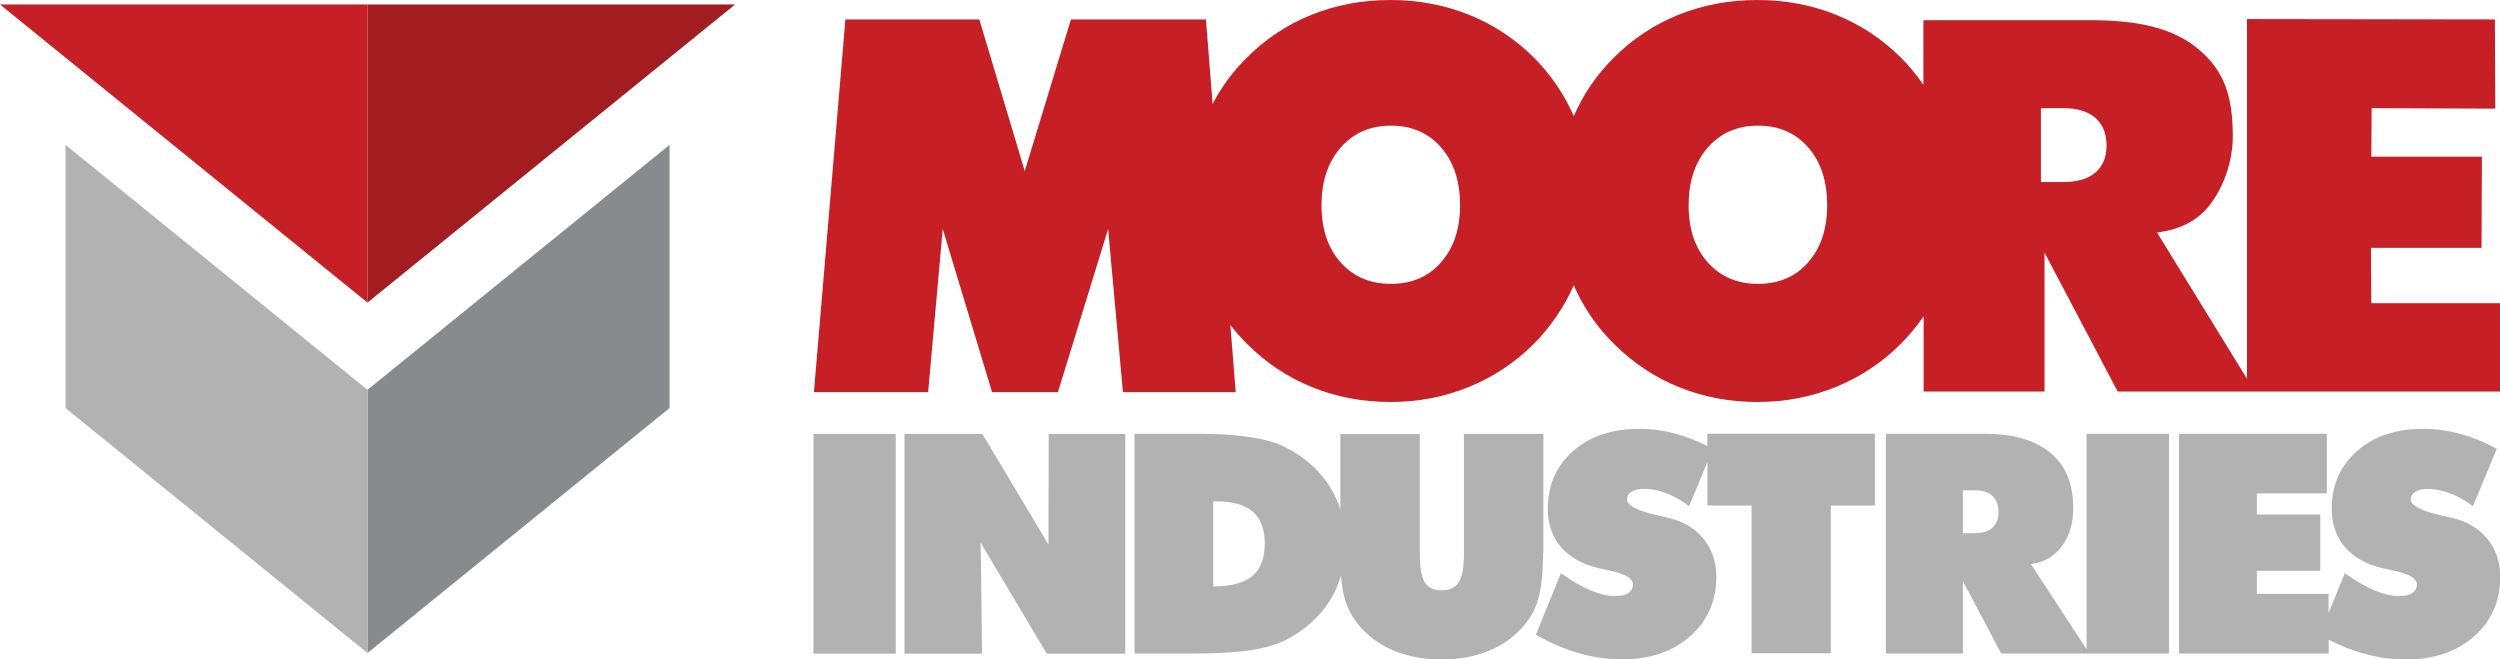
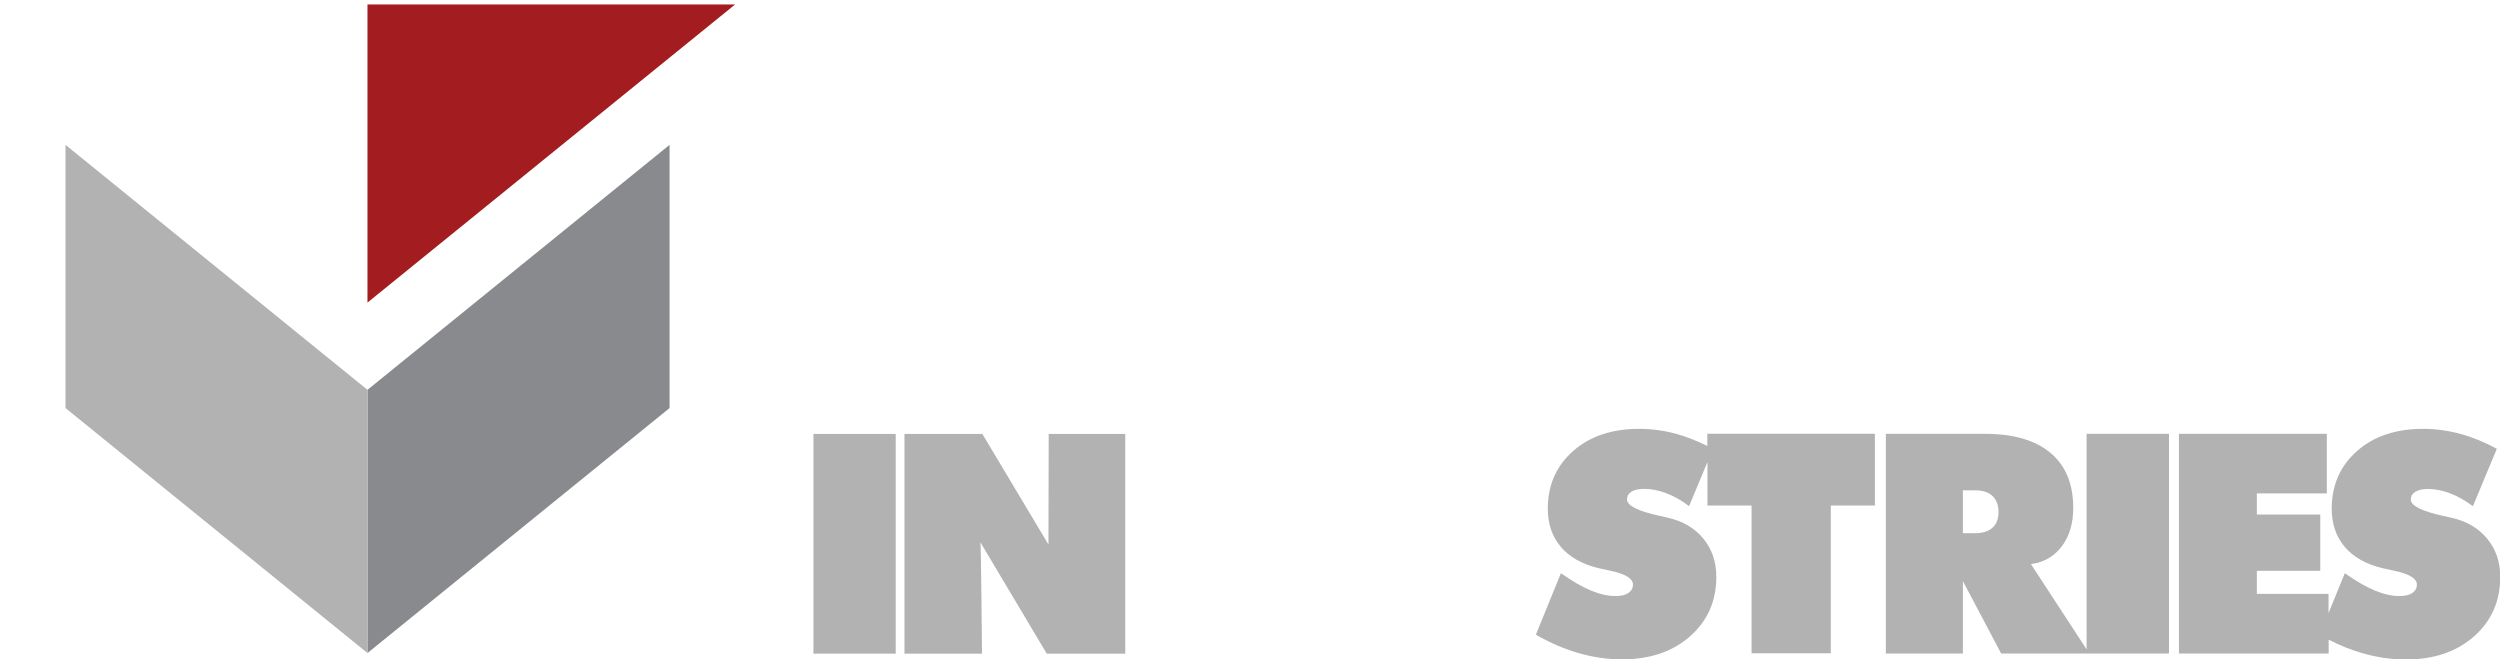
<svg xmlns="http://www.w3.org/2000/svg" id="Layer_2" viewBox="0 0 205.73 54.27">
  <defs>
    <style>.cls-1{fill:#a21c20;}.cls-2{fill:#b2b2b2;}.cls-3{fill:#c71f26;}.cls-4{fill:#888a8d;}</style>
  </defs>
  <g id="Logos">
    <g>
      <g>
        <rect class="cls-2" x="66.94" y="35.71" width="6.77" height="18.08" />
        <path class="cls-2" d="M86.28,44.81l-5.44-9.1h-6.41v18.08h6.38s-.07-8.75-.13-9.16c0,0,0,0,0,0l5.46,9.16h6.46v-18.08h-6.3l-.02,9.1Z" />
-         <path class="cls-2" d="M127.01,45.51v-9.8h-6.54v9.85c0,1.12-.14,1.9-.42,2.35-.28,.44-.75,.67-1.4,.67s-1.13-.22-1.4-.65c-.27-.43-.41-1.22-.41-2.36v-9.85h-6.54v6.2c-.2-.63-.48-1.24-.83-1.81-.84-1.36-2.05-2.45-3.62-3.27-.74-.39-1.71-.67-2.9-.86s-2.62-.28-4.3-.28h-5.29v18.08h4.8c1.99,0,3.57-.09,4.75-.27,1.18-.18,2.16-.47,2.93-.86,1.58-.83,2.79-1.92,3.62-3.27,.39-.63,.69-1.3,.89-2.01,.04,.51,.1,.96,.18,1.35,.17,.82,.43,1.51,.8,2.06,.73,1.13,1.72,1.99,2.98,2.59s2.7,.9,4.32,.9,3.05-.3,4.31-.9,2.25-1.47,2.98-2.59c.37-.56,.64-1.26,.81-2.09,.17-.83,.25-1.89,.25-3.17Zm-23.94,1.89c-.68,.56-1.75,.85-3.23,.86v-7h.29c1.34,0,2.33,.29,2.98,.86,.65,.58,.97,1.45,.97,2.63s-.34,2.08-1.02,2.65Z" />
        <path class="cls-2" d="M140.5,36.7c-.86-.43-1.72-.76-2.56-1-1-.27-2.02-.41-3.05-.41-2.25,0-4.06,.61-5.44,1.83-1.38,1.22-2.08,2.8-2.08,4.74,0,1.25,.36,2.3,1.07,3.14,.71,.84,1.74,1.42,3.08,1.75,.23,.05,.55,.12,.96,.21,1.27,.26,1.9,.65,1.9,1.15,0,.29-.13,.52-.38,.69-.25,.17-.6,.25-1.04,.25-.63,0-1.31-.15-2.03-.45-.73-.3-1.55-.78-2.48-1.43l-2.06,5.06c1.18,.68,2.36,1.18,3.54,1.52,1.18,.34,2.36,.51,3.54,.51,2.3,0,4.17-.63,5.61-1.9,1.44-1.27,2.16-2.9,2.16-4.9,0-1.23-.36-2.27-1.07-3.14-.71-.86-1.69-1.44-2.93-1.72-.16-.03-.38-.08-.66-.15-1.79-.39-2.69-.84-2.69-1.35,0-.27,.12-.48,.37-.64,.25-.15,.59-.23,1.04-.23,.59,0,1.2,.12,1.83,.36,.63,.24,1.25,.59,1.87,1.06l1.51-3.63v3.58h3.63v12.16h6.52v-12.16h3.63v-5.91h-13.79v1Z" />
        <path class="cls-2" d="M171.72,53.45l-4.59-7.03c1.07-.14,1.91-.63,2.54-1.46,.63-.83,.94-1.89,.94-3.17,0-1.97-.62-3.47-1.87-4.52-1.25-1.05-3.05-1.57-5.41-1.57h-8.14v18.08h6.34v-5.96l3.15,5.96h13.81v-18.08h-6.78v17.75Zm-7.76-10.02c-.33,.3-.81,.45-1.42,.45h-1.01v-3.53h1.01c.61,0,1.09,.15,1.42,.46,.33,.31,.5,.75,.5,1.33s-.17,.99-.5,1.29Z" />
        <path class="cls-2" d="M201.74,42.61c-.16-.03-.38-.08-.66-.15-1.79-.39-2.69-.84-2.69-1.35,0-.27,.12-.48,.37-.64,.25-.15,.59-.23,1.04-.23,.59,0,1.2,.12,1.83,.36,.63,.24,1.25,.59,1.87,1.06l1.97-4.73c-1.02-.55-2.02-.96-3.02-1.23-1-.27-2.02-.41-3.05-.41-2.25,0-4.06,.61-5.44,1.83-1.38,1.22-2.08,2.8-2.08,4.74,0,1.25,.36,2.3,1.07,3.14s1.74,1.42,3.08,1.75c.23,.05,.55,.12,.96,.21,1.27,.26,1.9,.65,1.9,1.15,0,.29-.13,.52-.38,.69-.25,.17-.6,.25-1.04,.25-.63,0-1.31-.15-2.03-.45-.73-.3-1.55-.78-2.48-1.43l-1.34,3.28v-1.58h-5.9v-1.9h5.22v-4.63h-5.22v-1.74h5.76v-4.9h-12.17v18.08h12.32v-1.14c.94,.48,1.88,.86,2.81,1.12,1.18,.34,2.36,.51,3.54,.51,2.3,0,4.17-.63,5.61-1.9,1.44-1.27,2.16-2.9,2.16-4.9,0-1.23-.36-2.27-1.07-3.14-.71-.86-1.69-1.44-2.93-1.72Z" />
-         <path class="cls-3" d="M195.14,24.94l-.03-4.54h9.1s.03-7.51,.03-7.51h-9.1s.03-3.99,.03-3.99l10.17,.04-.03-7.34-20.4-.03V31.17s-7.4-12.03-7.4-12.03c1.79-.24,3.34-.93,4.39-2.34s1.84-3.41,1.84-5.58c0-3.33-.71-5.39-2.81-7.16-2.1-1.77-4.99-2.4-8.96-2.4h-13.69V6.98c-.54-.79-1.15-1.53-1.83-2.22-1.56-1.55-3.34-2.73-5.35-3.54-2.01-.81-4.17-1.22-6.49-1.22s-4.48,.41-6.49,1.22c-2.01,.81-3.79,1.99-5.33,3.54-1.41,1.4-2.5,3-3.28,4.8-.78-1.79-1.87-3.39-3.26-4.8-1.56-1.55-3.34-2.73-5.35-3.54-2.01-.81-4.17-1.22-6.49-1.22s-4.48,.41-6.49,1.22c-2.01,.81-3.79,1.99-5.33,3.54-1.14,1.13-2.08,2.4-2.8,3.8l-.55-6.96h-11.11l-3.8,12.48-3.74-12.48h-11.02l-2.59,30.67h9.4l1.2-13.43,4.06,13.43h5.42l4.13-13.43,1.22,13.43h9.28l-.44-5.52c.41,.53,.87,1.04,1.35,1.53,1.56,1.56,3.34,2.76,5.35,3.57,2.01,.82,4.17,1.23,6.47,1.23s4.42-.41,6.44-1.23c2.02-.82,3.8-2,5.34-3.53,1.42-1.44,2.52-3.05,3.31-4.84,.78,1.79,1.87,3.39,3.29,4.8,1.56,1.56,3.34,2.76,5.35,3.57,2.01,.82,4.17,1.23,6.47,1.23s4.42-.41,6.44-1.23c2.02-.82,3.8-2,5.34-3.53,.71-.72,1.34-1.48,1.9-2.29v6.19h9.95v-11.43s6.02,11.43,6.02,11.43h10.66s20.83,0,20.83,0v-7.27s-10.59,0-10.59,0Zm-76.55-3.35c-1.04,1.18-2.42,1.77-4.13,1.77s-3.09-.59-4.14-1.77c-1.05-1.18-1.57-2.75-1.57-4.7s.52-3.53,1.57-4.74c1.05-1.2,2.43-1.81,4.14-1.81s3.09,.6,4.13,1.79c1.04,1.2,1.56,2.78,1.56,4.75s-.52,3.52-1.56,4.7Zm30.21,0c-1.04,1.18-2.42,1.77-4.13,1.77s-3.09-.59-4.14-1.77c-1.05-1.18-1.57-2.75-1.57-4.7s.52-3.53,1.57-4.74c1.05-1.2,2.43-1.81,4.14-1.81s3.09,.6,4.13,1.79,1.56,2.78,1.56,4.75-.52,3.52-1.56,4.7Zm23.63-7.39c-.61,.52-1.48,.78-2.62,.78h-1.86v-6.08h1.86c1.13,0,2.01,.27,2.62,.8s.92,1.29,.92,2.28-.31,1.7-.92,2.22Z" />
      </g>
      <g>
-         <polygon class="cls-3" points="30.24 24.9 30.24 .37 0 .37 30.24 24.9" />
        <polygon class="cls-1" points="30.24 24.9 30.24 .37 60.49 .37 30.24 24.9" />
        <polygon class="cls-4" points="30.24 32.08 30.24 53.74 55.1 33.58 55.1 11.92 30.24 32.08" />
        <polygon class="cls-2" points="30.24 32.08 30.24 53.74 5.39 33.58 5.39 11.92 30.24 32.08" />
      </g>
    </g>
  </g>
</svg>